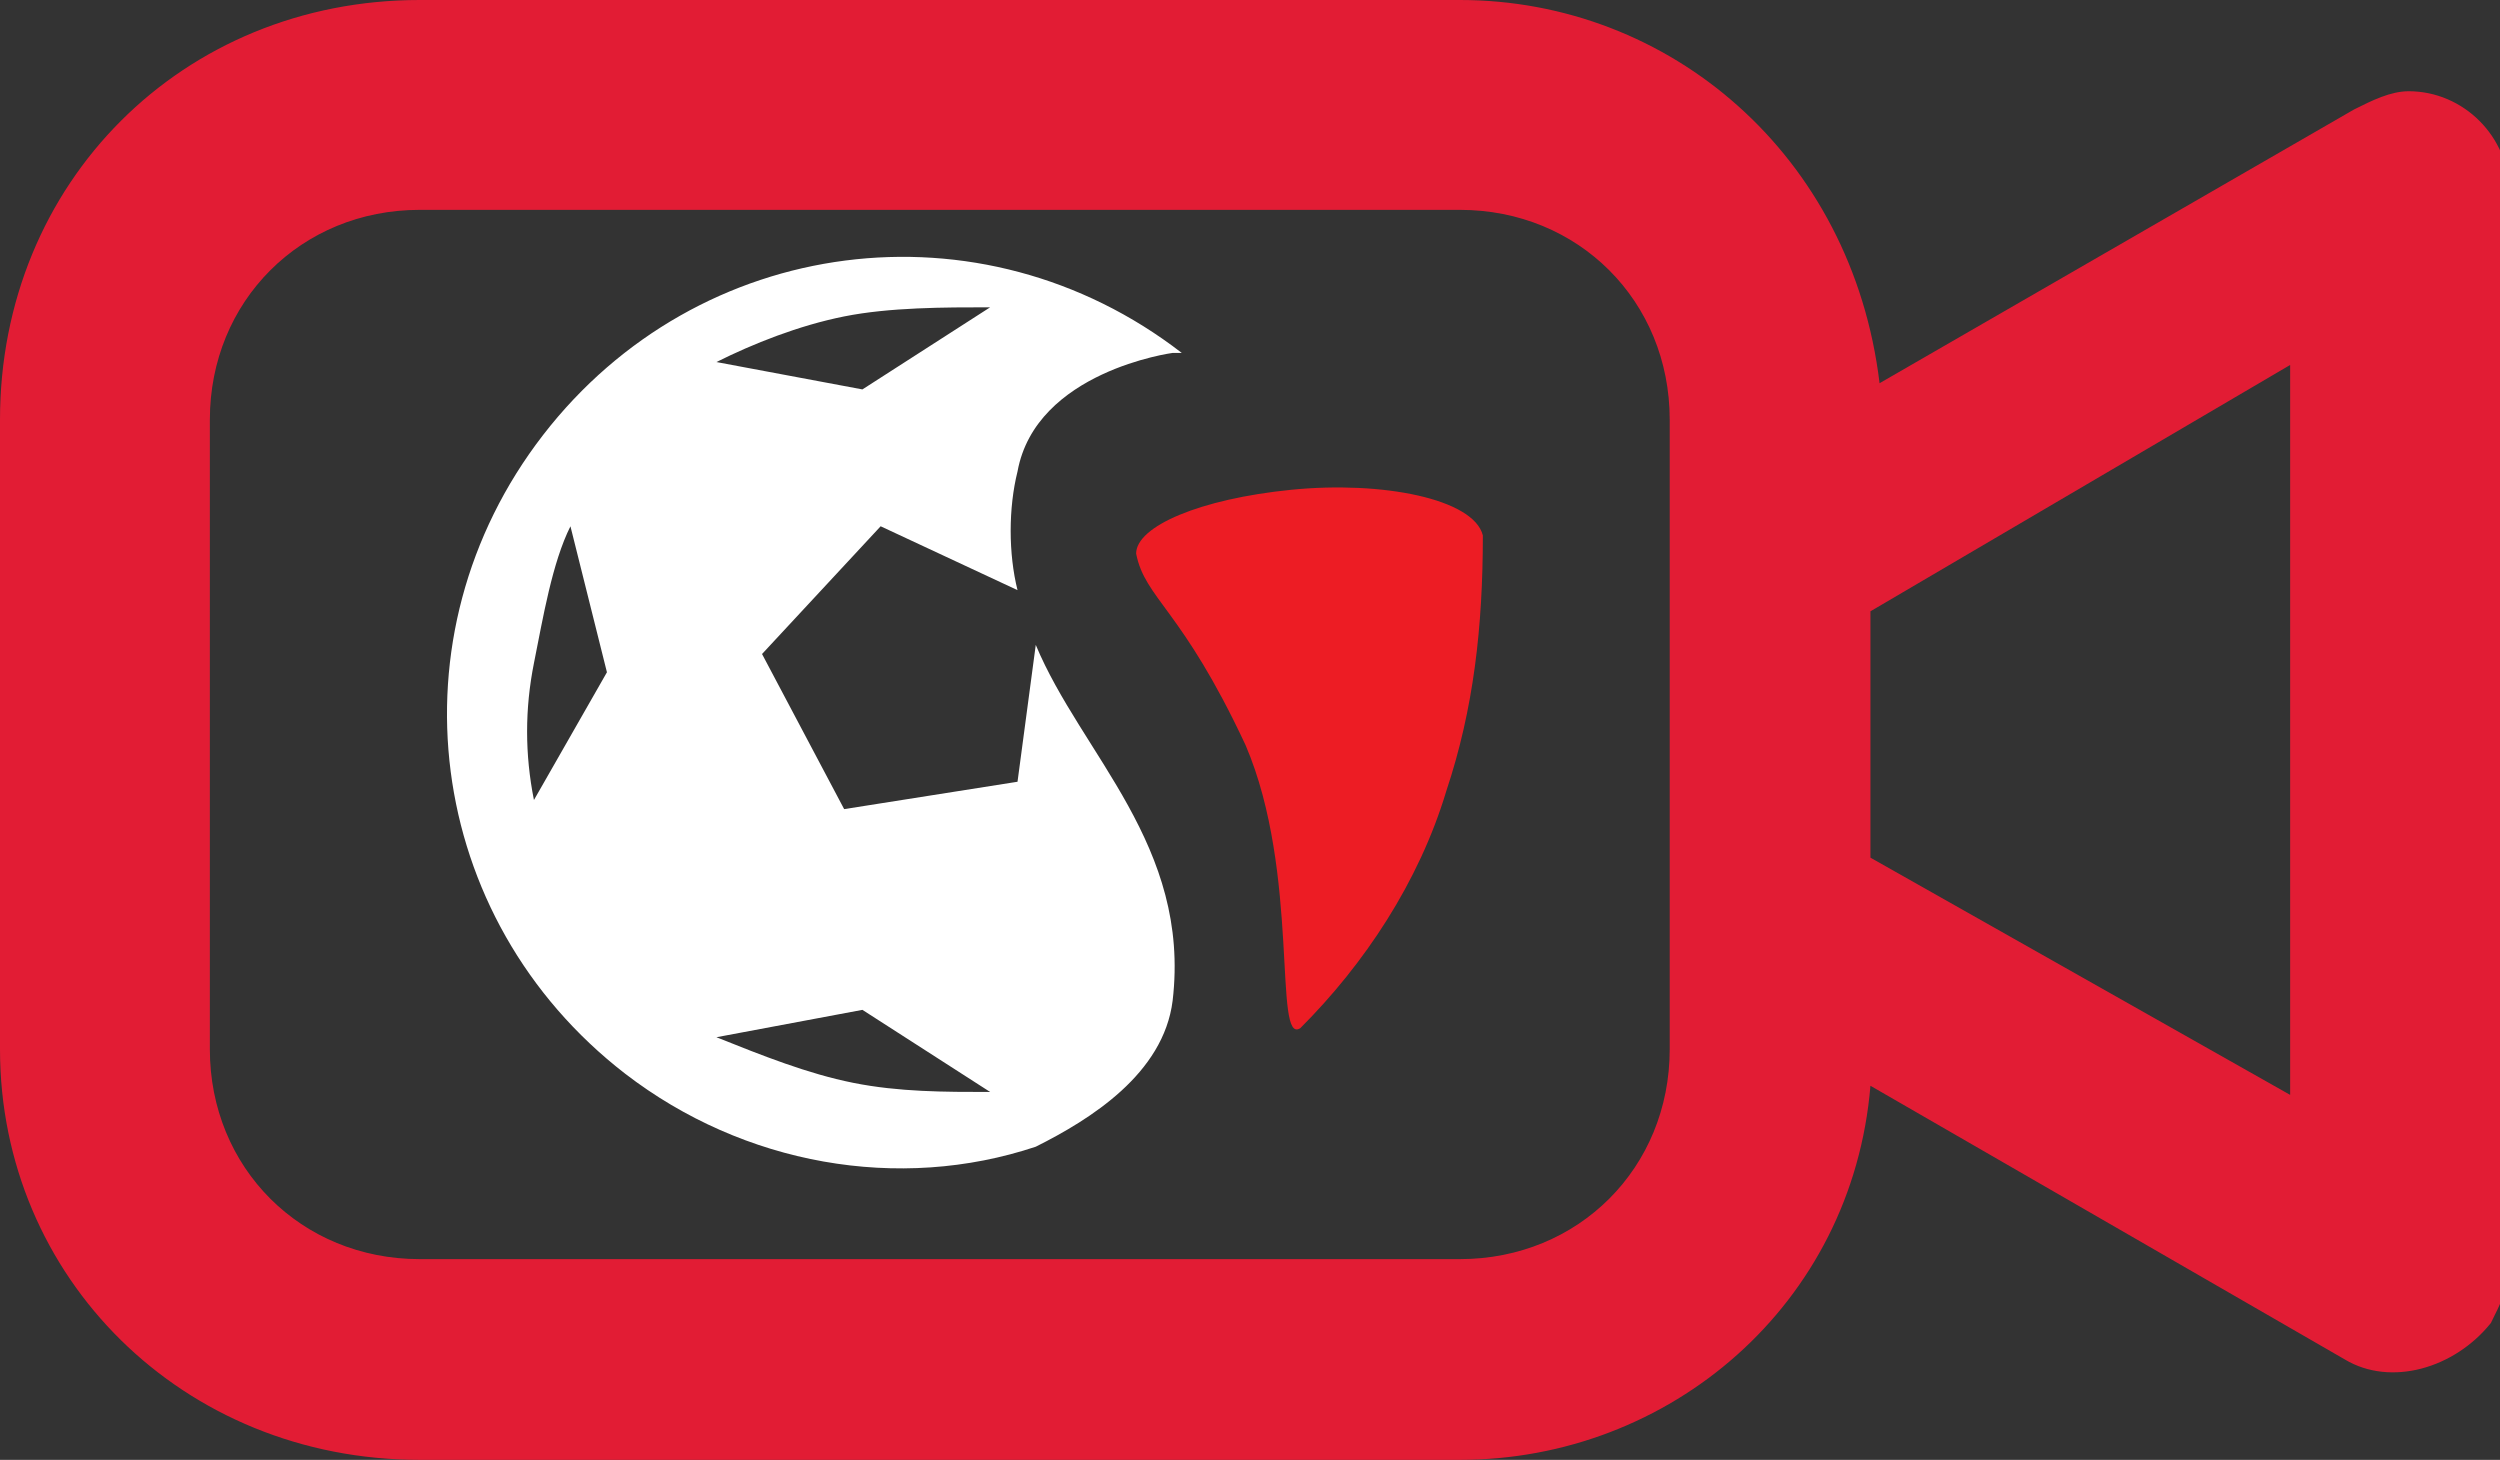
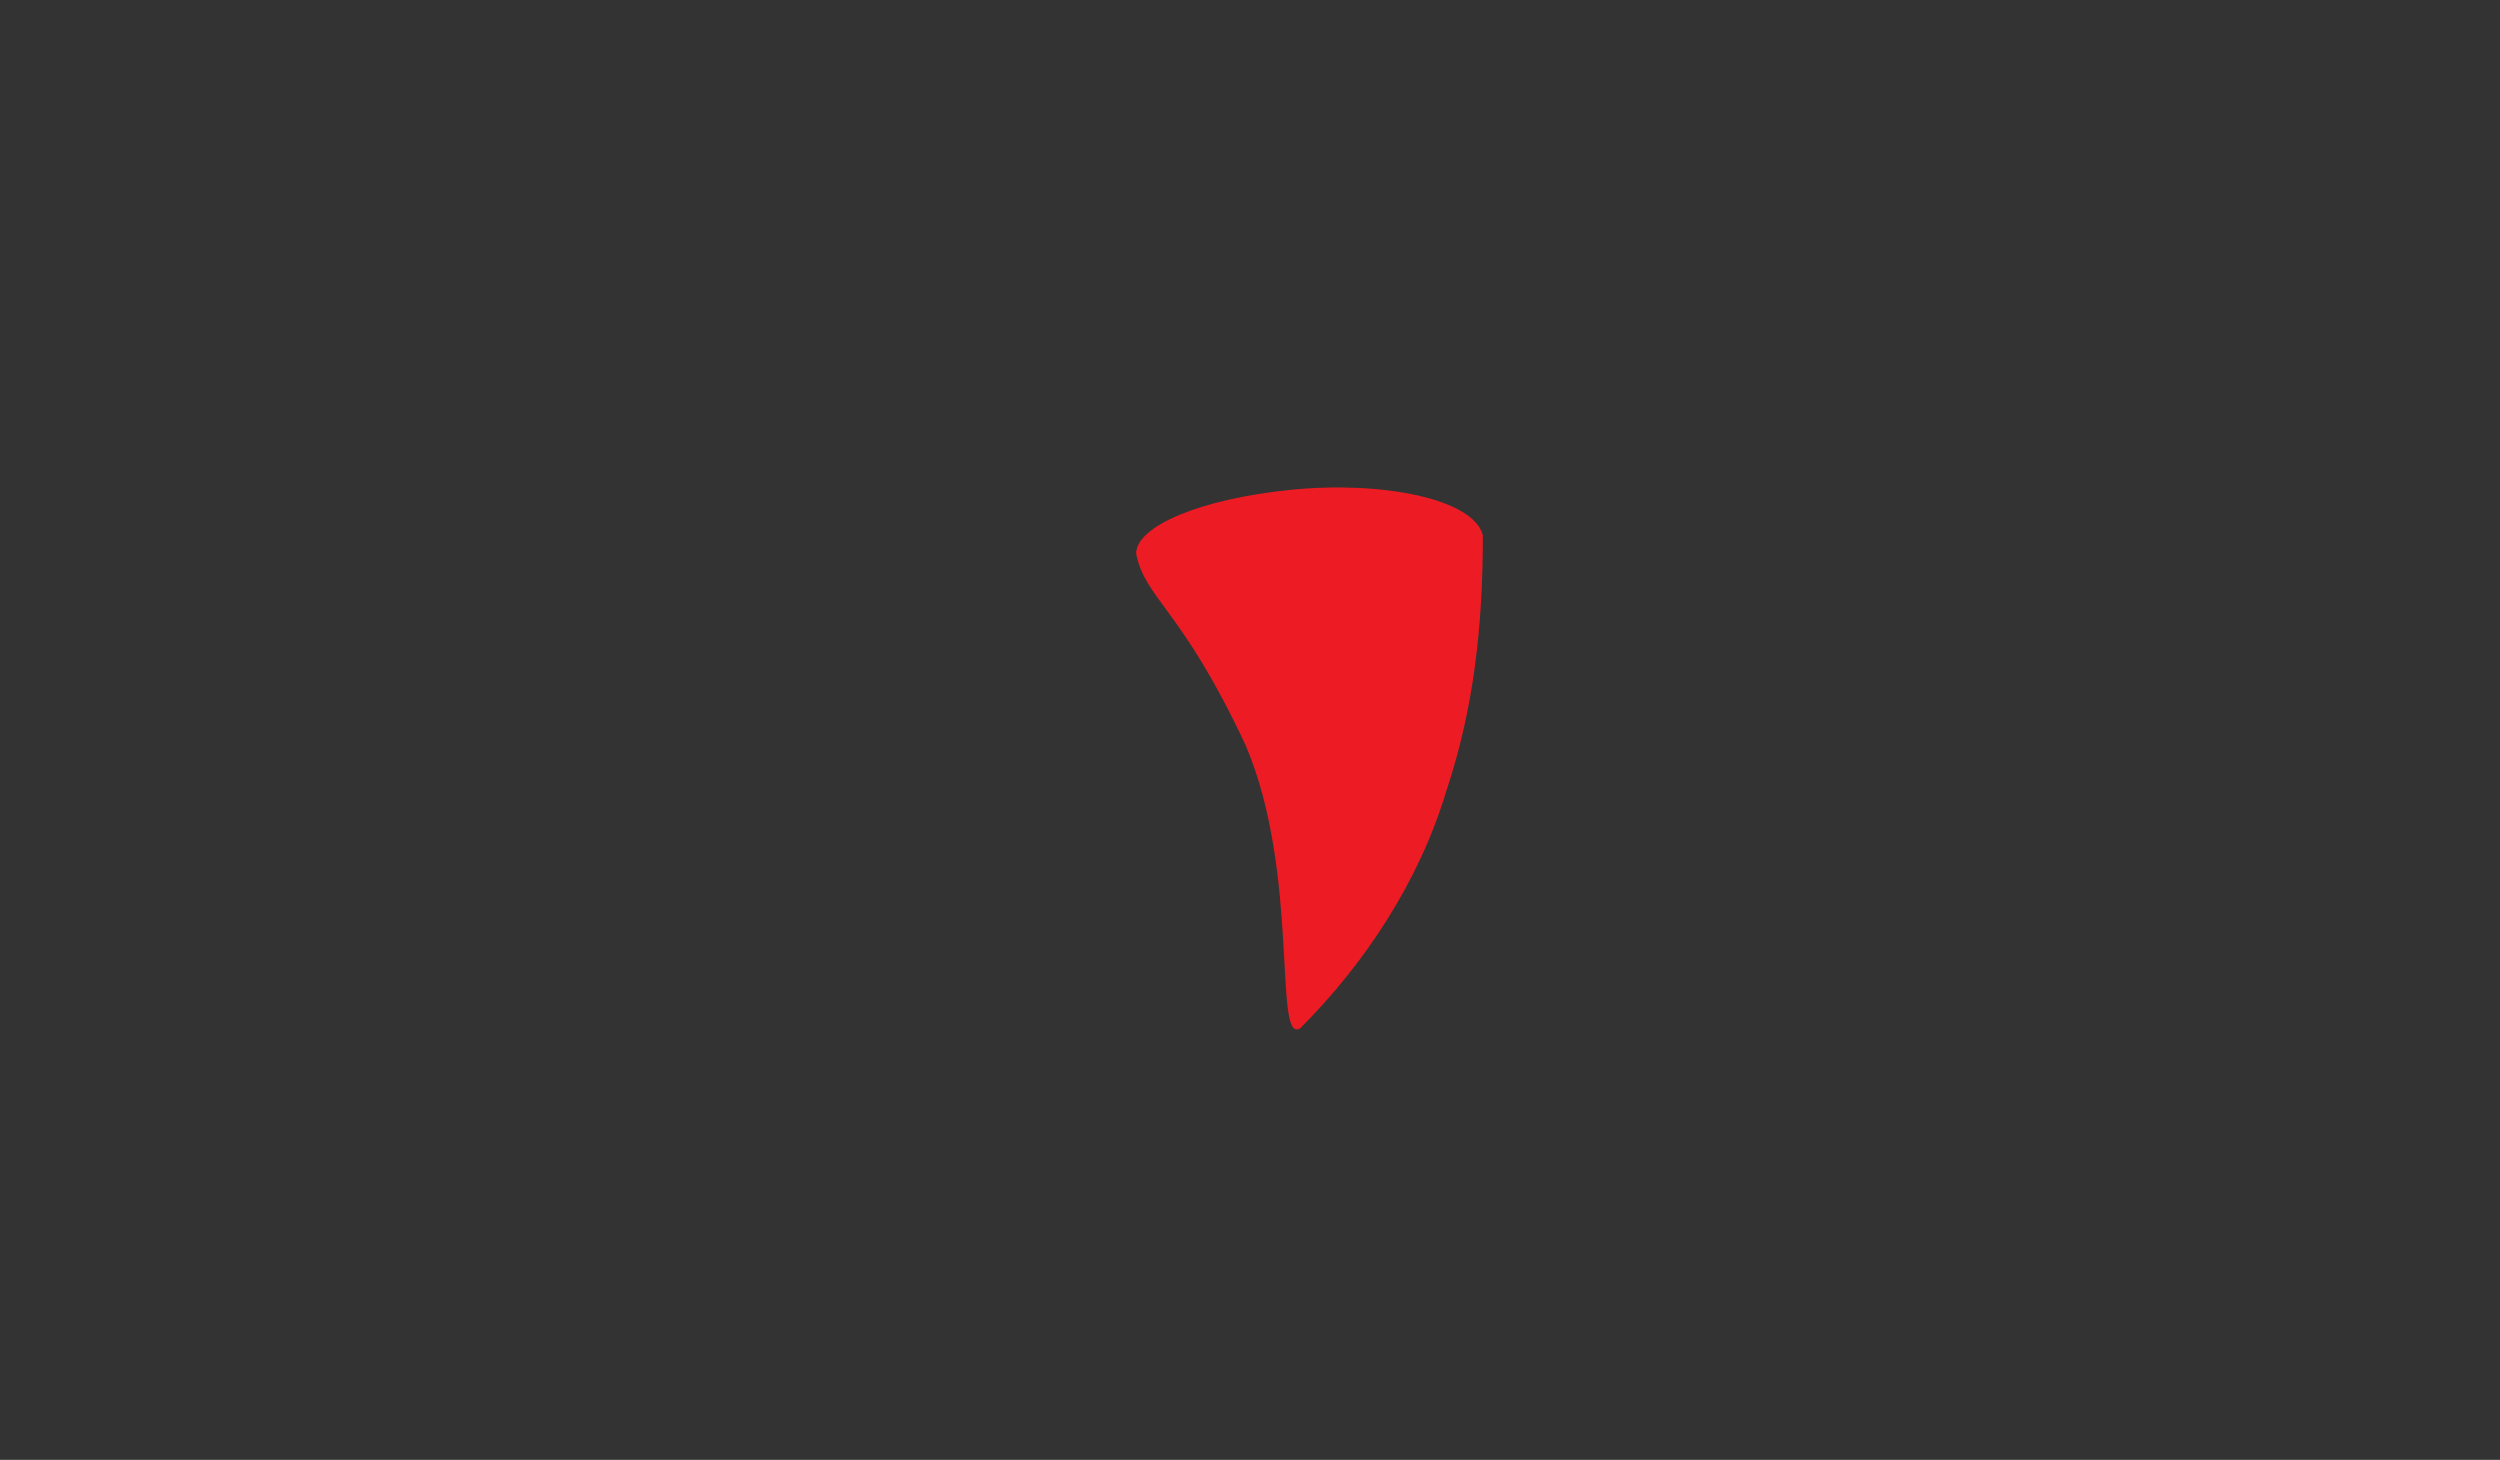
<svg xmlns="http://www.w3.org/2000/svg" version="1.1" id="Layer_1" x="0px" y="0px" viewBox="0 0 27.4 16" style="enable-background:new 0 0 27.4 16;" xml:space="preserve">
  <rect x="0" y="0" width="27.4" height="16" fill="#333333" stroke="none" />
  <style type="text/css">
	.st0{fill:#E21C34;}
	.st1{fill-rule:evenodd;clip-rule:evenodd;fill:#FFFFFF;}
	.st2{fill:#ED1C24;}
</style>
-   <path class="st0" d="M4.6,16H16c2.3,0,4.3-1.7,4.5-4.1l5.2,3c0.5,0.3,1.2,0.1,1.6-0.4c0.1-0.2,0.2-0.4,0.2-0.6V2.1  c0-0.6-0.5-1.1-1.1-1.1c-0.2,0-0.4,0.1-0.6,0.2l-5.2,3C20.3,1.7,18.3,0,16,0H4.6C2,0,0,2,0,4.6v6.9C0,14,2,16,4.6,16  C4.6,16,4.6,16,4.6,16z M25.1,12l-4.6-2.6V6.7L25.1,4V12z M2.3,4.6c0-1.3,1-2.3,2.3-2.3H16c1.3,0,2.3,1,2.3,2.3v6.9  c0,1.3-1,2.3-2.3,2.3h0H4.6c-1.3,0-2.3-1-2.3-2.3L2.3,4.6z" />
  <g id="Group_29200" transform="translate(6277.352 1225.768)">
-     <path id="Path_46067" class="st1" d="M-6264.5-1221.9h0.1c-2.2-1.7-5.3-1.3-7,0.9c-1.7,2.2-1.3,5.3,0.9,7c1.3,1,3,1.3,4.5,0.8   c0.6-0.3,1.4-0.8,1.5-1.6c0.2-1.7-1-2.7-1.5-3.9l-0.2,1.5l-1.9,0.3l-0.9-1.7l1.3-1.4l1.5,0.7c-0.1-0.4-0.1-0.9,0-1.3   C-6266-1221.7-6264.5-1221.9-6264.5-1221.9z M-6271.5-1217c-0.1-0.5-0.1-1,0-1.5c0.1-0.5,0.2-1.1,0.4-1.5l0.4,1.6L-6271.5-1217z    M-6267.9-1214.7l1.4,0.9c-0.5,0-1,0-1.5-0.1c-0.5-0.1-1-0.3-1.5-0.5L-6267.9-1214.7z M-6267.9-1221.5l-1.6-0.3   c0.4-0.2,0.9-0.4,1.4-0.5c0.5-0.1,1.1-0.1,1.6-0.1L-6267.9-1221.5z" />
-     <path id="Path_46068" class="st2" d="M-6264.9-1219.7c0-0.3,0.7-0.6,1.7-0.7c1-0.1,2,0.1,2.1,0.5c0,1-0.1,1.9-0.4,2.8   c-0.3,1-0.9,1.9-1.6,2.6c-0.3,0.2,0-1.7-0.6-3.1C-6264.4-1219.1-6264.8-1219.2-6264.9-1219.7z" />
+     <path id="Path_46068" class="st2" d="M-6264.9-1219.7c0-0.3,0.7-0.6,1.7-0.7c1-0.1,2,0.1,2.1,0.5c0,1-0.1,1.9-0.4,2.8   c-0.3,1-0.9,1.9-1.6,2.6c-0.3,0.2,0-1.7-0.6-3.1C-6264.4-1219.1-6264.8-1219.2-6264.9-1219.7" />
  </g>
</svg>